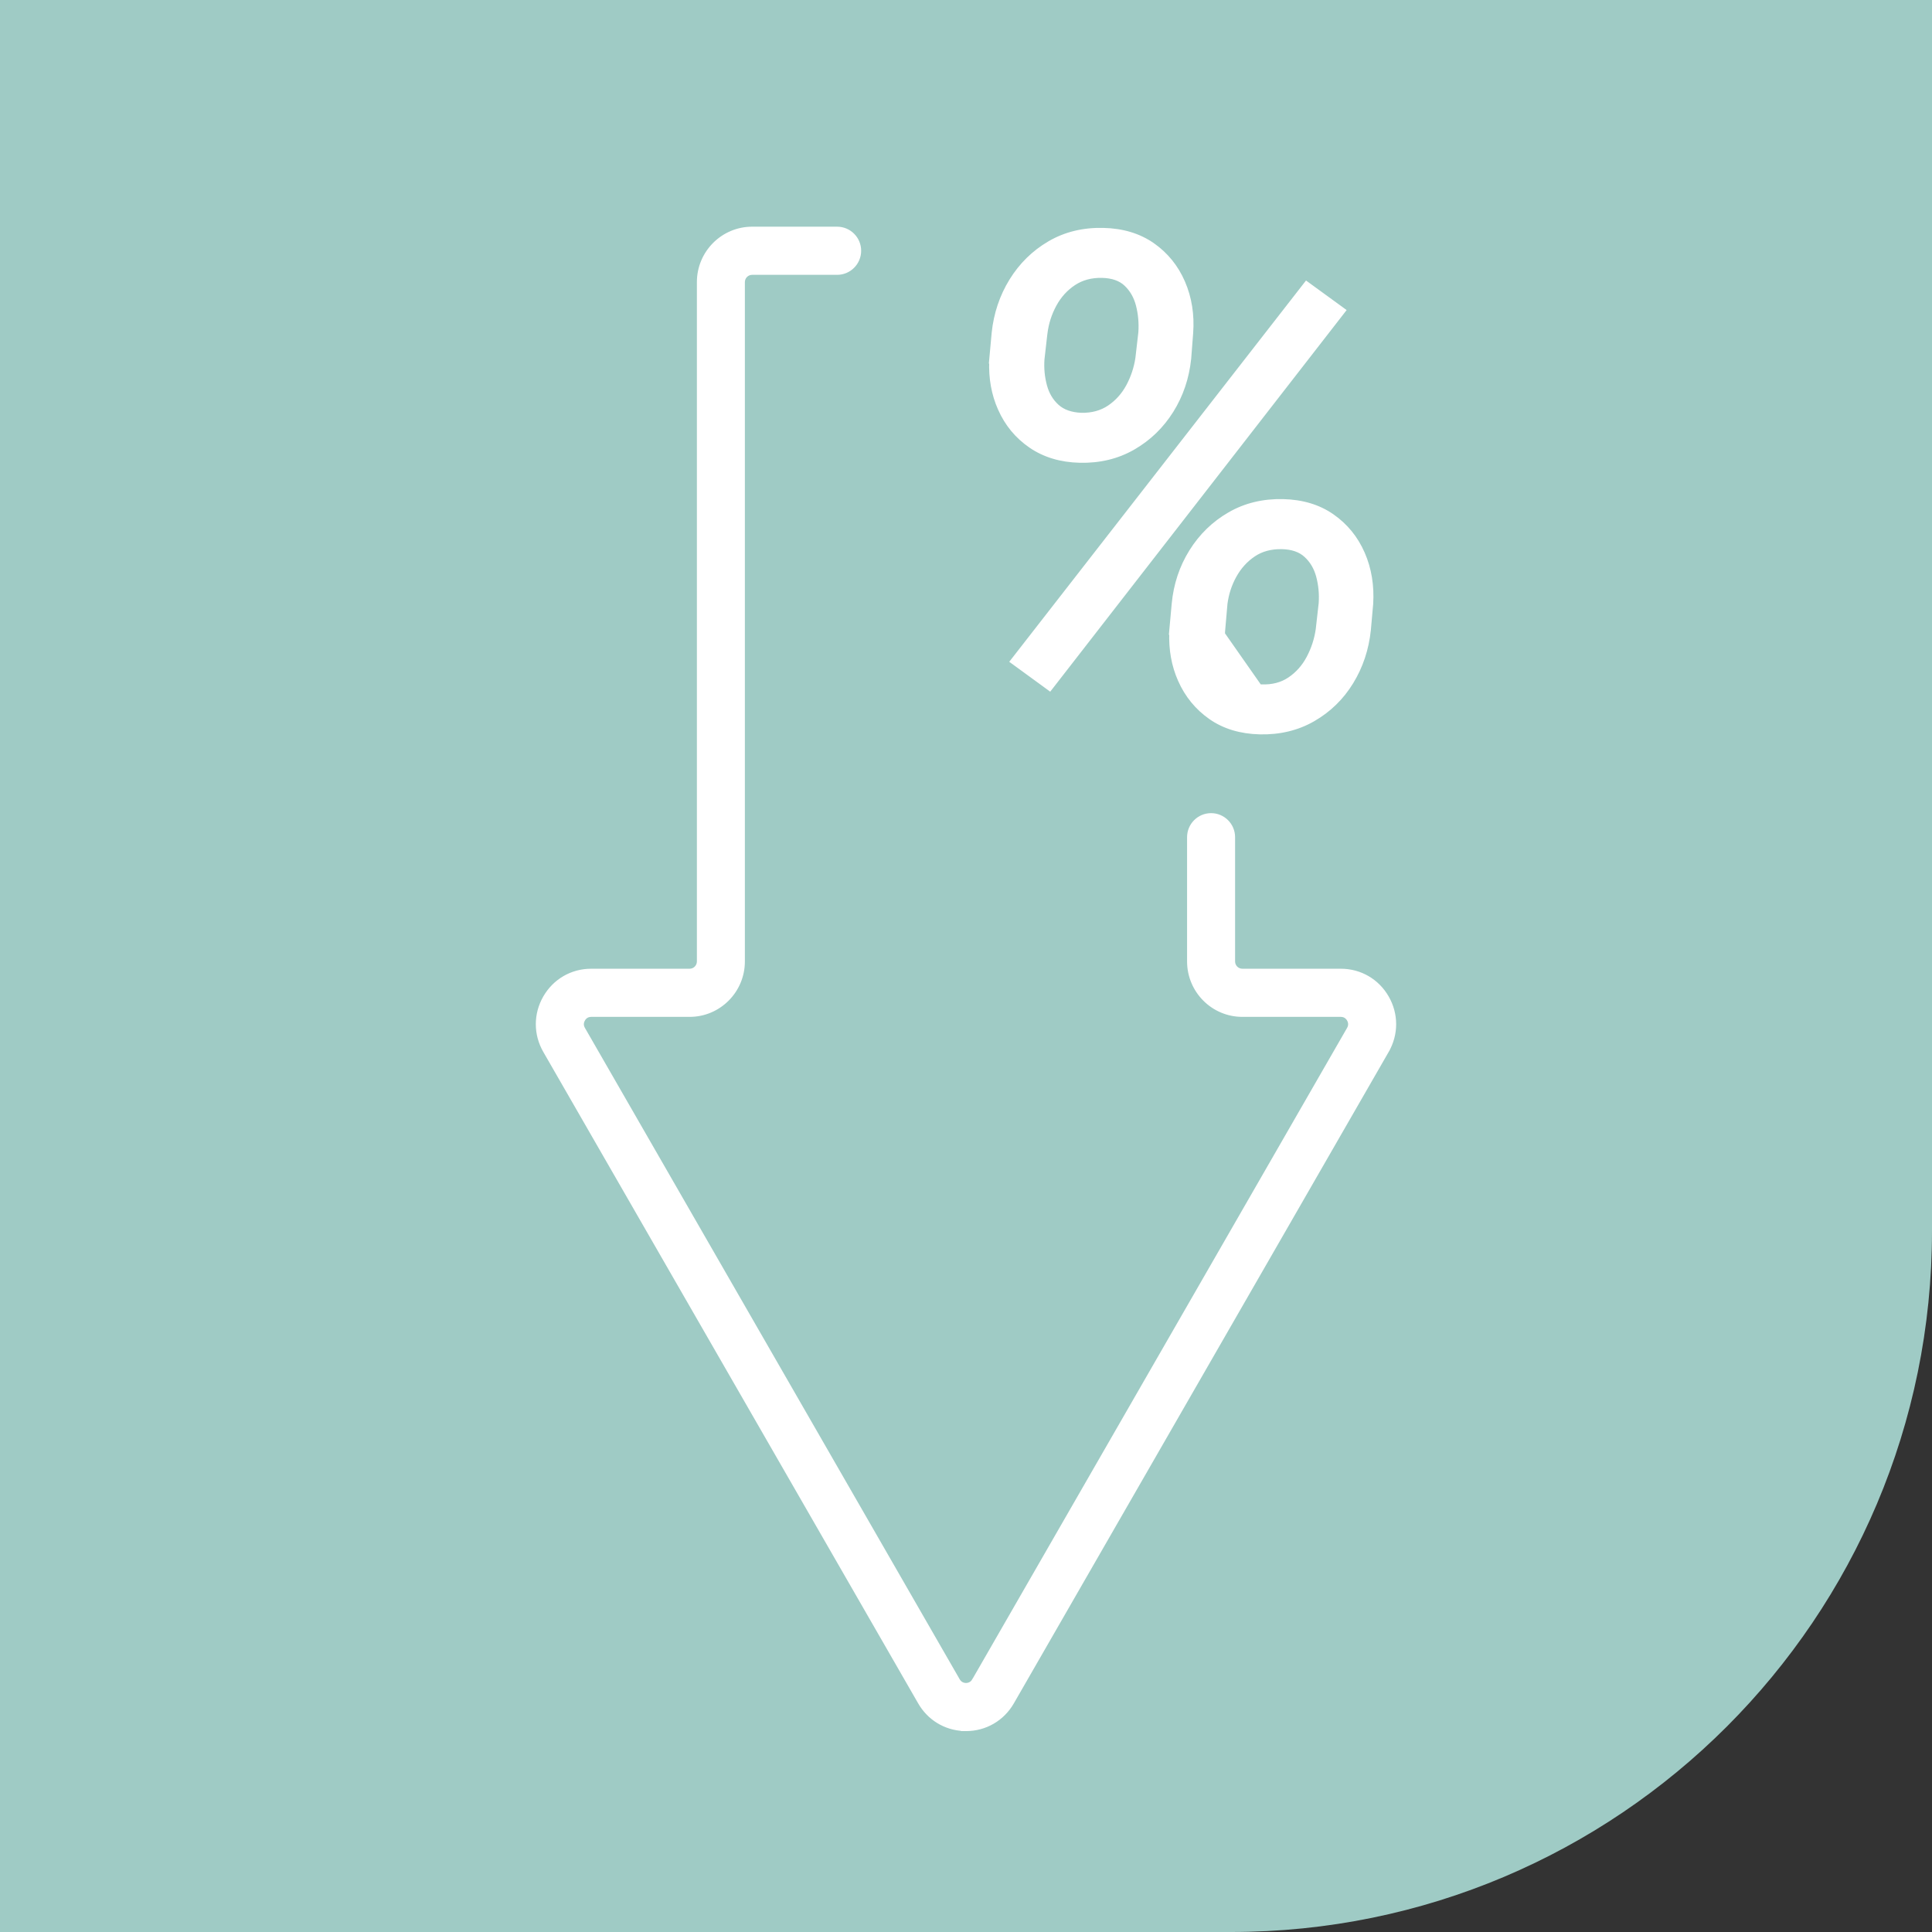
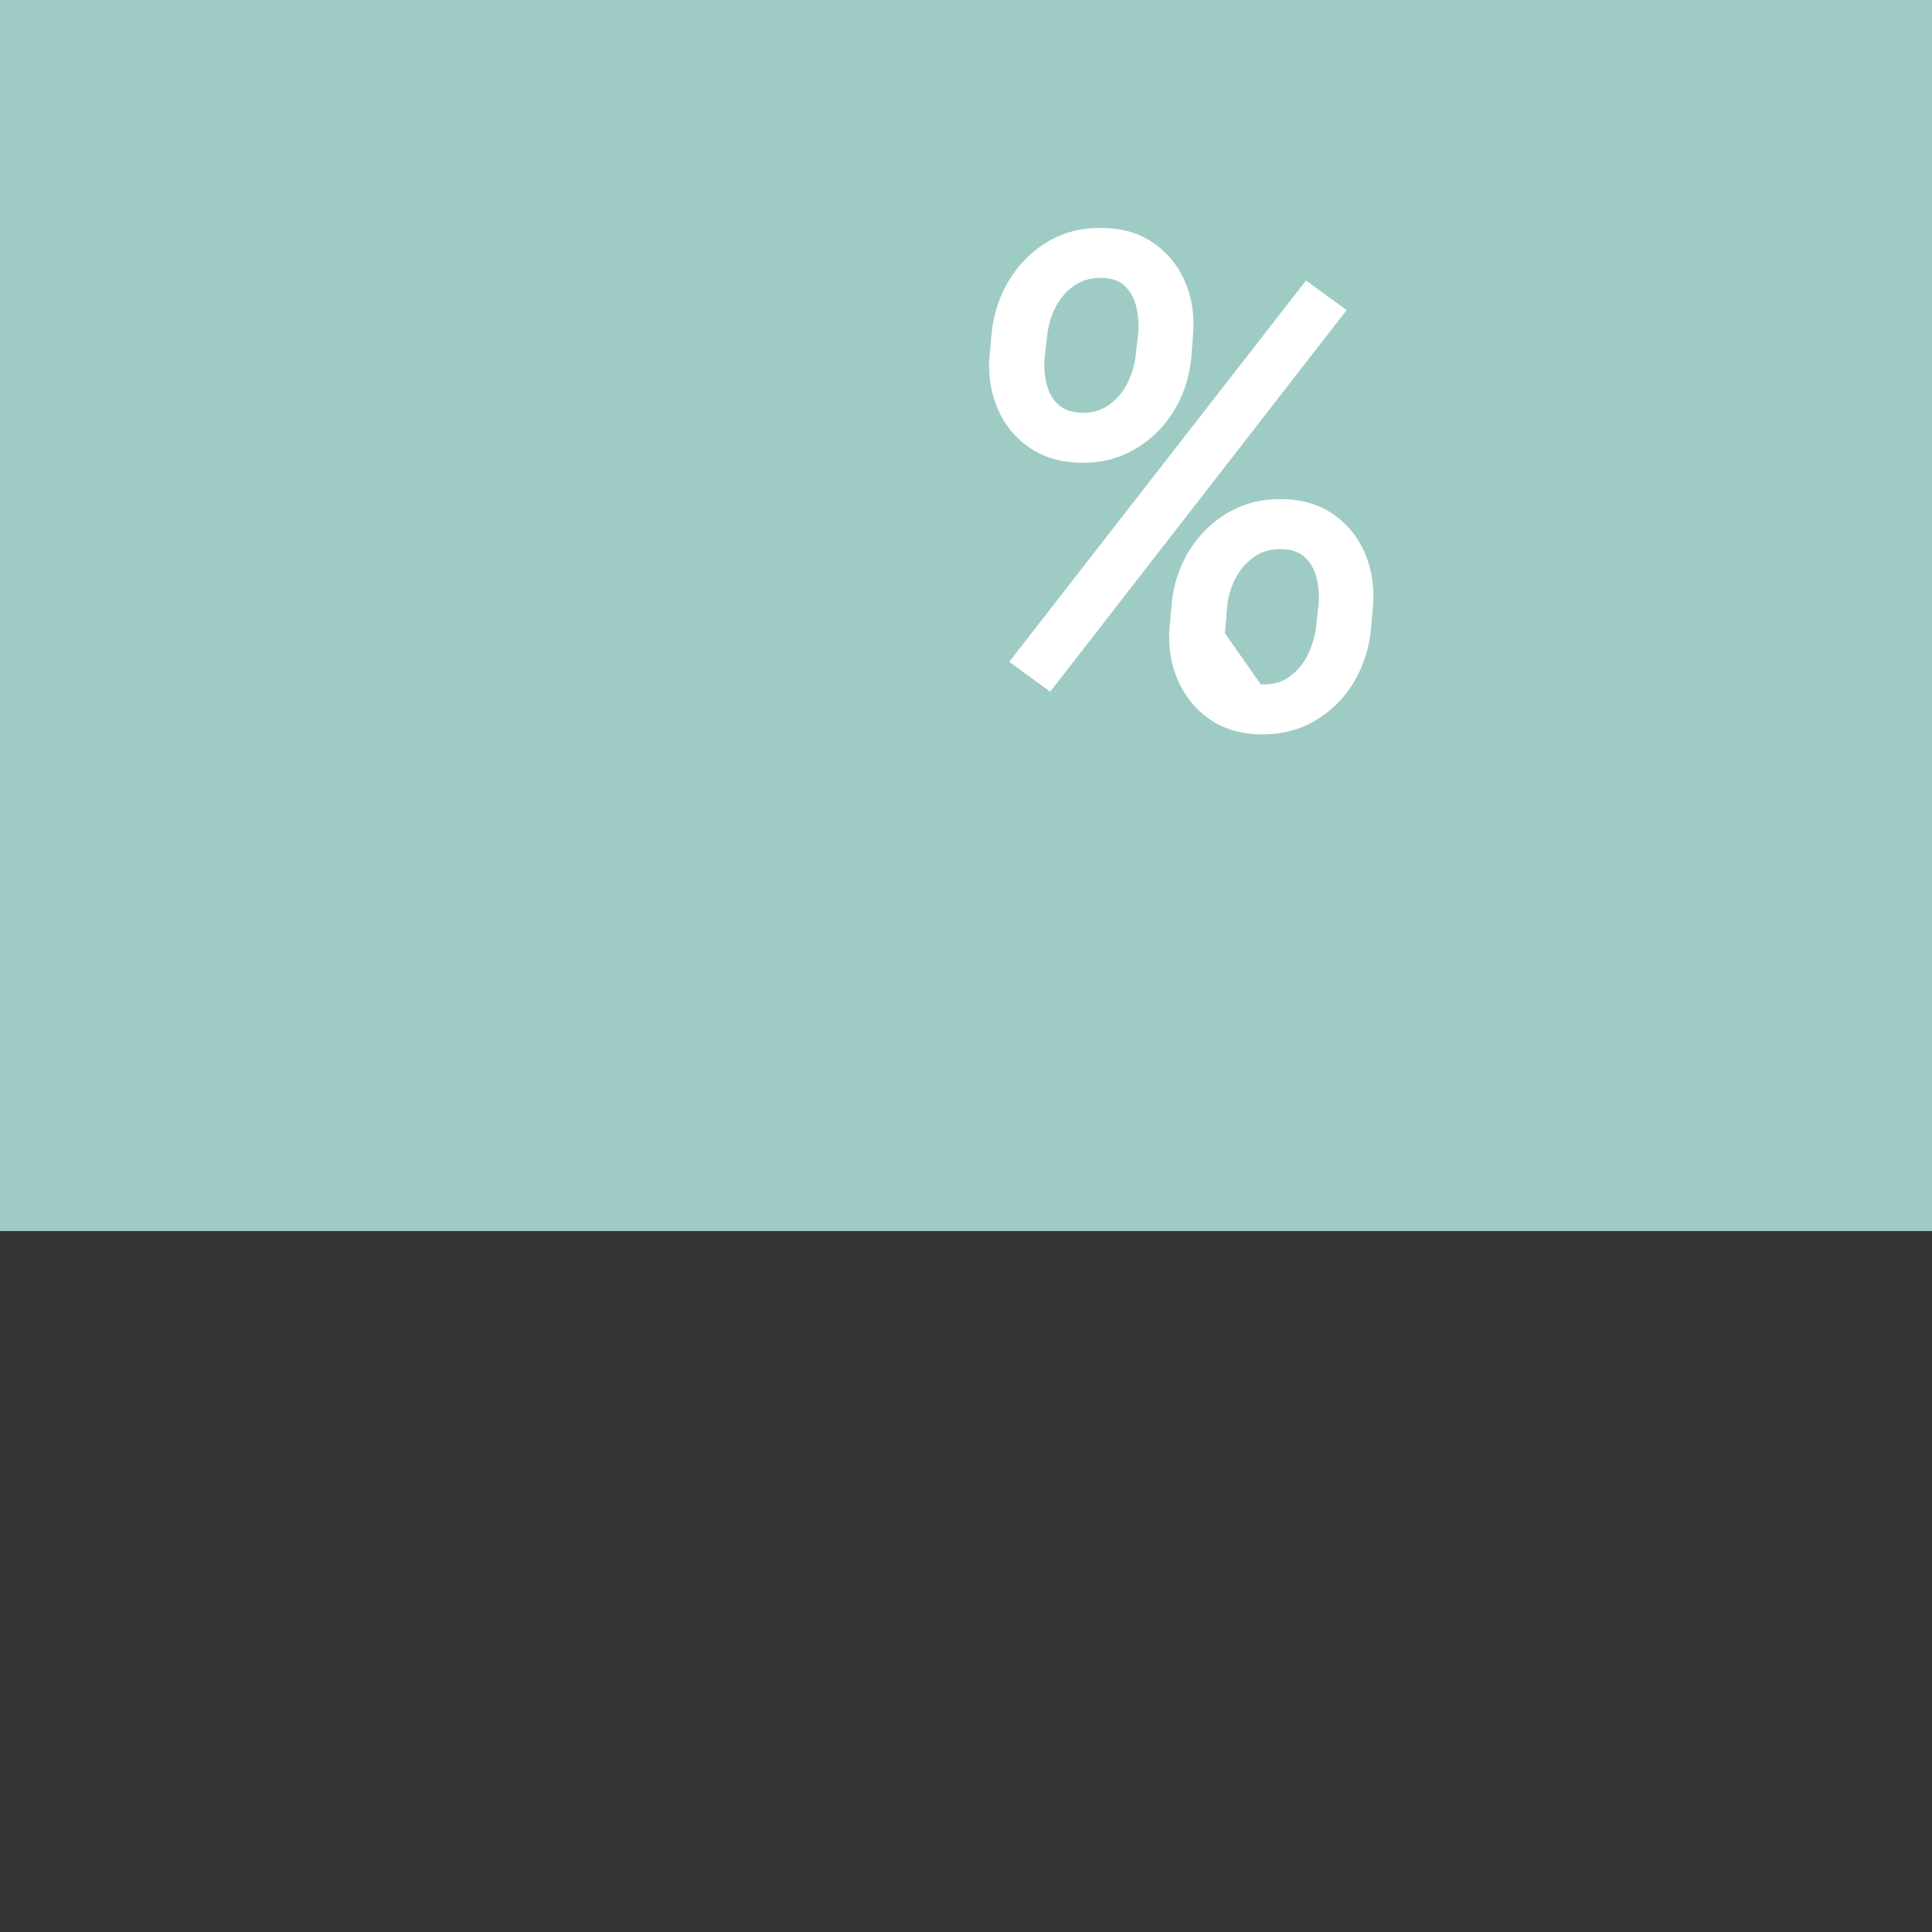
<svg xmlns="http://www.w3.org/2000/svg" width="75" height="75" viewBox="0 0 75 75" fill="none">
  <rect x="0" y="0" width="75" height="75" fill="#333333" stroke="none" />
-   <path d="M0 0H75V47.79C75 62.818 62.818 75 47.79 75H0V0Z" fill="#9FCBC5" />
-   <path d="M21.177 40.785L21.177 40.785L35.729 66.073C36.081 66.687 36.701 67.065 37.4 67.098V67.101H37.5C38.239 67.101 38.902 66.716 39.271 66.074L53.822 40.785L53.735 40.735L53.822 40.785C54.191 40.143 54.191 39.374 53.822 38.733C53.453 38.09 52.791 37.706 52.051 37.706H48.228C48.018 37.706 47.846 37.535 47.846 37.322V32.5C47.846 32.04 47.474 31.666 47.014 31.666C46.555 31.666 46.182 32.04 46.182 32.5V37.322C46.182 38.453 47.099 39.375 48.228 39.375H52.051C52.249 39.375 52.347 39.507 52.381 39.567C52.416 39.627 52.481 39.778 52.381 39.951L52.381 39.951L37.831 65.24L37.83 65.24C37.731 65.414 37.568 65.433 37.5 65.433C37.432 65.433 37.269 65.413 37.169 65.24L22.619 39.951L22.619 39.951C22.519 39.778 22.584 39.627 22.619 39.567L22.619 39.566C22.653 39.506 22.751 39.375 22.949 39.375H26.771C27.898 39.375 28.816 38.455 28.816 37.322V10.952C28.816 10.74 28.988 10.569 29.198 10.569H32.498C32.957 10.569 33.33 10.194 33.33 9.734C33.33 9.274 32.957 8.9 32.498 8.9H29.198C28.07 8.9 27.153 9.82 27.153 10.952V37.322C27.153 37.535 26.981 37.706 26.771 37.706H22.948C22.209 37.706 21.546 38.091 21.177 38.733C20.808 39.374 20.808 40.143 21.177 40.785Z" fill="white" stroke="white" stroke-width="0.2" />
+   <path d="M0 0H75V47.79H0V0Z" fill="#9FCBC5" />
  <path d="M48.96 26.768C48.533 26.76 48.197 26.641 47.955 26.415C47.712 26.188 47.545 25.901 47.456 25.554C47.365 25.208 47.334 24.85 47.359 24.482L48.96 26.768ZM48.96 26.768C49.412 26.785 49.8 26.685 50.124 26.466L48.96 26.768ZM38.507 13.904L38.497 14.013H38.502C38.475 14.68 38.585 15.296 38.836 15.86C39.099 16.455 39.494 16.933 40.022 17.295C40.553 17.659 41.186 17.847 41.919 17.865L41.919 17.865C42.686 17.882 43.376 17.716 43.987 17.363C44.594 17.013 45.085 16.537 45.461 15.937C45.836 15.337 46.063 14.666 46.141 13.924L46.141 13.924L46.142 13.921L46.218 12.932L46.218 12.931C46.271 12.224 46.167 11.57 45.909 10.971L45.909 10.971C45.65 10.372 45.258 9.889 44.736 9.523C44.209 9.155 43.572 8.964 42.831 8.947L42.831 8.947C42.055 8.929 41.36 9.098 40.75 9.455C40.143 9.809 39.652 10.293 39.276 10.901C38.901 11.509 38.674 12.186 38.596 12.927L38.596 12.927L38.596 12.928L38.507 13.904ZM52.071 12.138L52.134 12.057L52.051 11.996L50.797 11.084L50.719 11.027L50.659 11.104L39.385 25.589L39.321 25.671L39.405 25.732L40.672 26.656L40.75 26.713L40.81 26.636L52.071 12.138ZM43.726 11.02L43.726 11.02C43.954 11.236 44.111 11.51 44.197 11.845C44.284 12.185 44.315 12.537 44.291 12.903L44.176 13.9C44.118 14.291 43.996 14.658 43.811 15.002C43.625 15.344 43.379 15.619 43.068 15.828C42.763 16.032 42.401 16.133 41.976 16.125C41.566 16.108 41.254 15.994 41.028 15.791C40.796 15.582 40.635 15.314 40.546 14.985C40.455 14.65 40.422 14.305 40.446 13.948L40.551 13.024H40.551L40.562 12.936C40.611 12.539 40.731 12.165 40.921 11.816C41.11 11.47 41.361 11.194 41.675 10.985C41.985 10.78 42.35 10.679 42.776 10.687C43.194 10.696 43.506 10.81 43.726 11.02ZM45.495 24.434L45.485 24.543H45.492C45.465 25.21 45.575 25.826 45.825 26.39C46.088 26.985 46.482 27.466 47.004 27.832C47.531 28.2 48.166 28.39 48.908 28.408L48.908 28.408C49.675 28.425 50.366 28.259 50.976 27.906C51.583 27.555 52.074 27.077 52.444 26.472C52.815 25.867 53.039 25.194 53.117 24.452L53.117 24.45L53.206 23.449L53.206 23.449L53.207 23.447C53.25 22.738 53.145 22.088 52.885 21.493C52.625 20.898 52.234 20.417 51.711 20.051C51.185 19.683 50.548 19.493 49.807 19.475L49.807 19.475C49.041 19.458 48.35 19.624 47.74 19.977C47.131 20.328 46.638 20.808 46.258 21.417C45.879 22.025 45.655 22.703 45.585 23.444L45.585 23.445L45.495 24.434ZM47.549 23.45L47.551 23.427C47.603 23.039 47.721 22.677 47.907 22.342C48.096 22 48.345 21.725 48.656 21.516C48.961 21.311 49.328 21.21 49.763 21.218C50.172 21.227 50.483 21.339 50.708 21.545C50.941 21.757 51.102 22.029 51.192 22.363C51.282 22.703 51.316 23.055 51.291 23.42L51.177 24.431C51.12 24.83 50.997 25.203 50.811 25.552C50.626 25.898 50.379 26.175 50.069 26.383L50.069 26.383C49.764 26.588 49.398 26.685 48.963 26.668L48.962 26.668C48.552 26.66 48.243 26.547 48.023 26.341C47.795 26.129 47.637 25.858 47.553 25.529L47.552 25.529C47.465 25.194 47.434 24.848 47.459 24.49C47.459 24.489 47.459 24.489 47.459 24.489L47.549 23.45Z" fill="white" stroke="white" stroke-width="0.2" />
</svg>